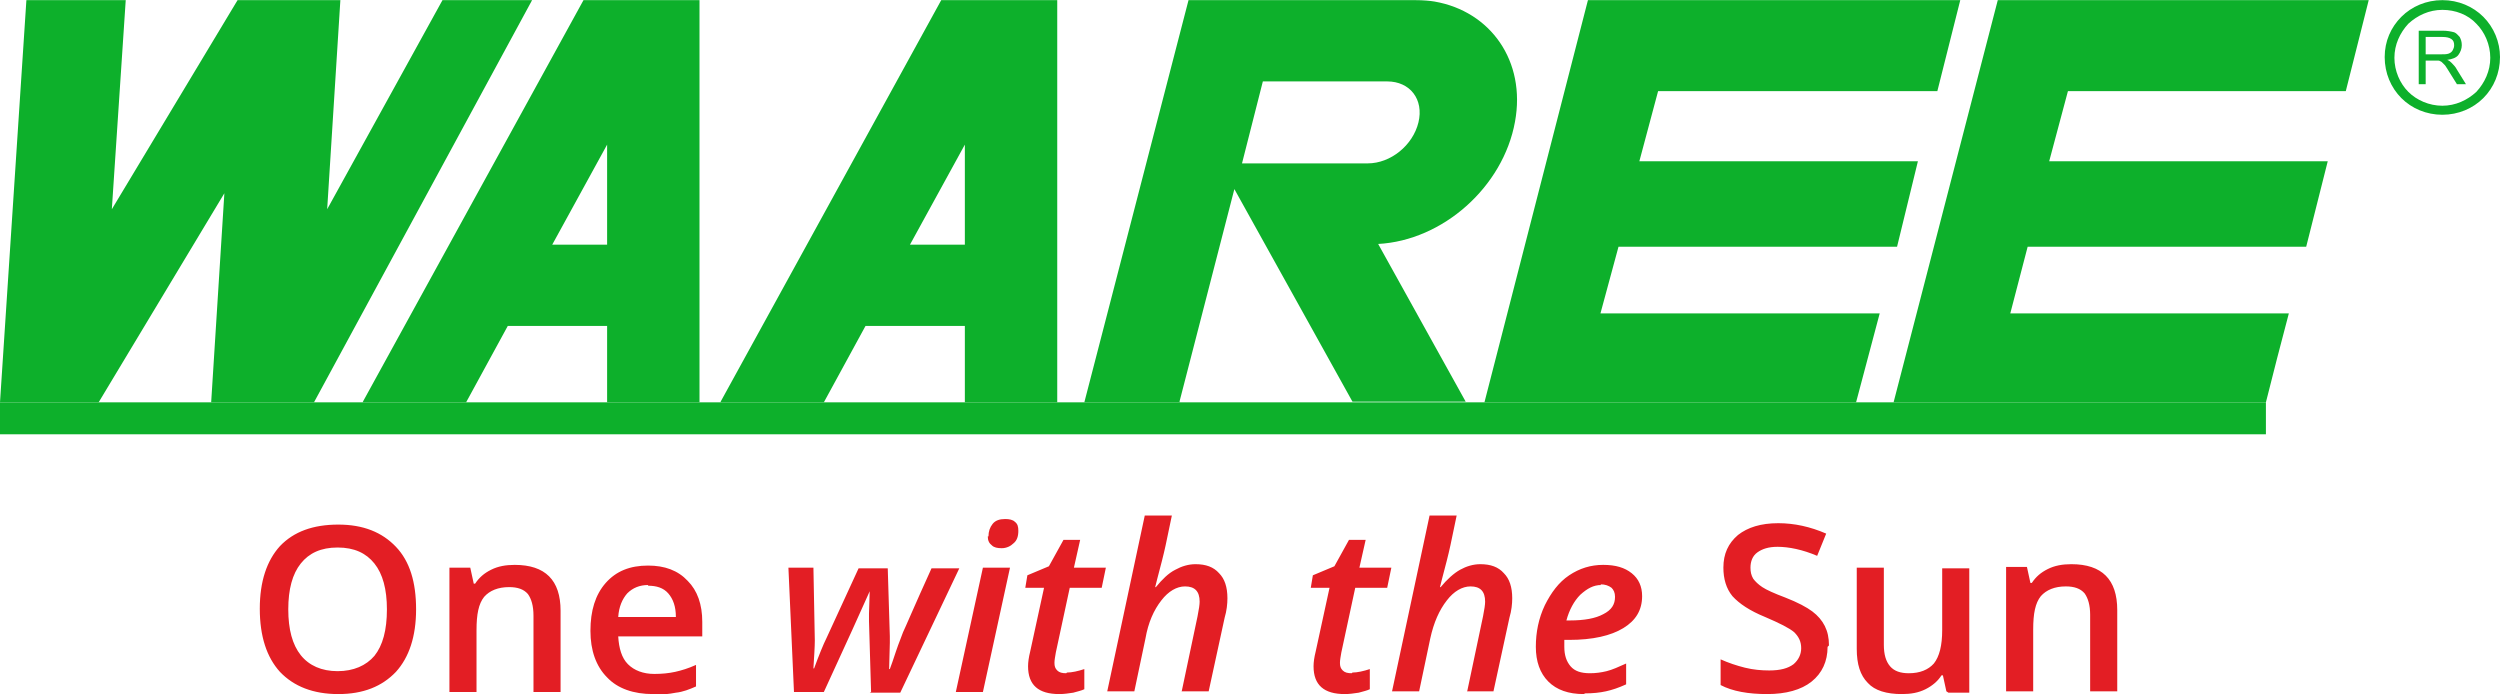
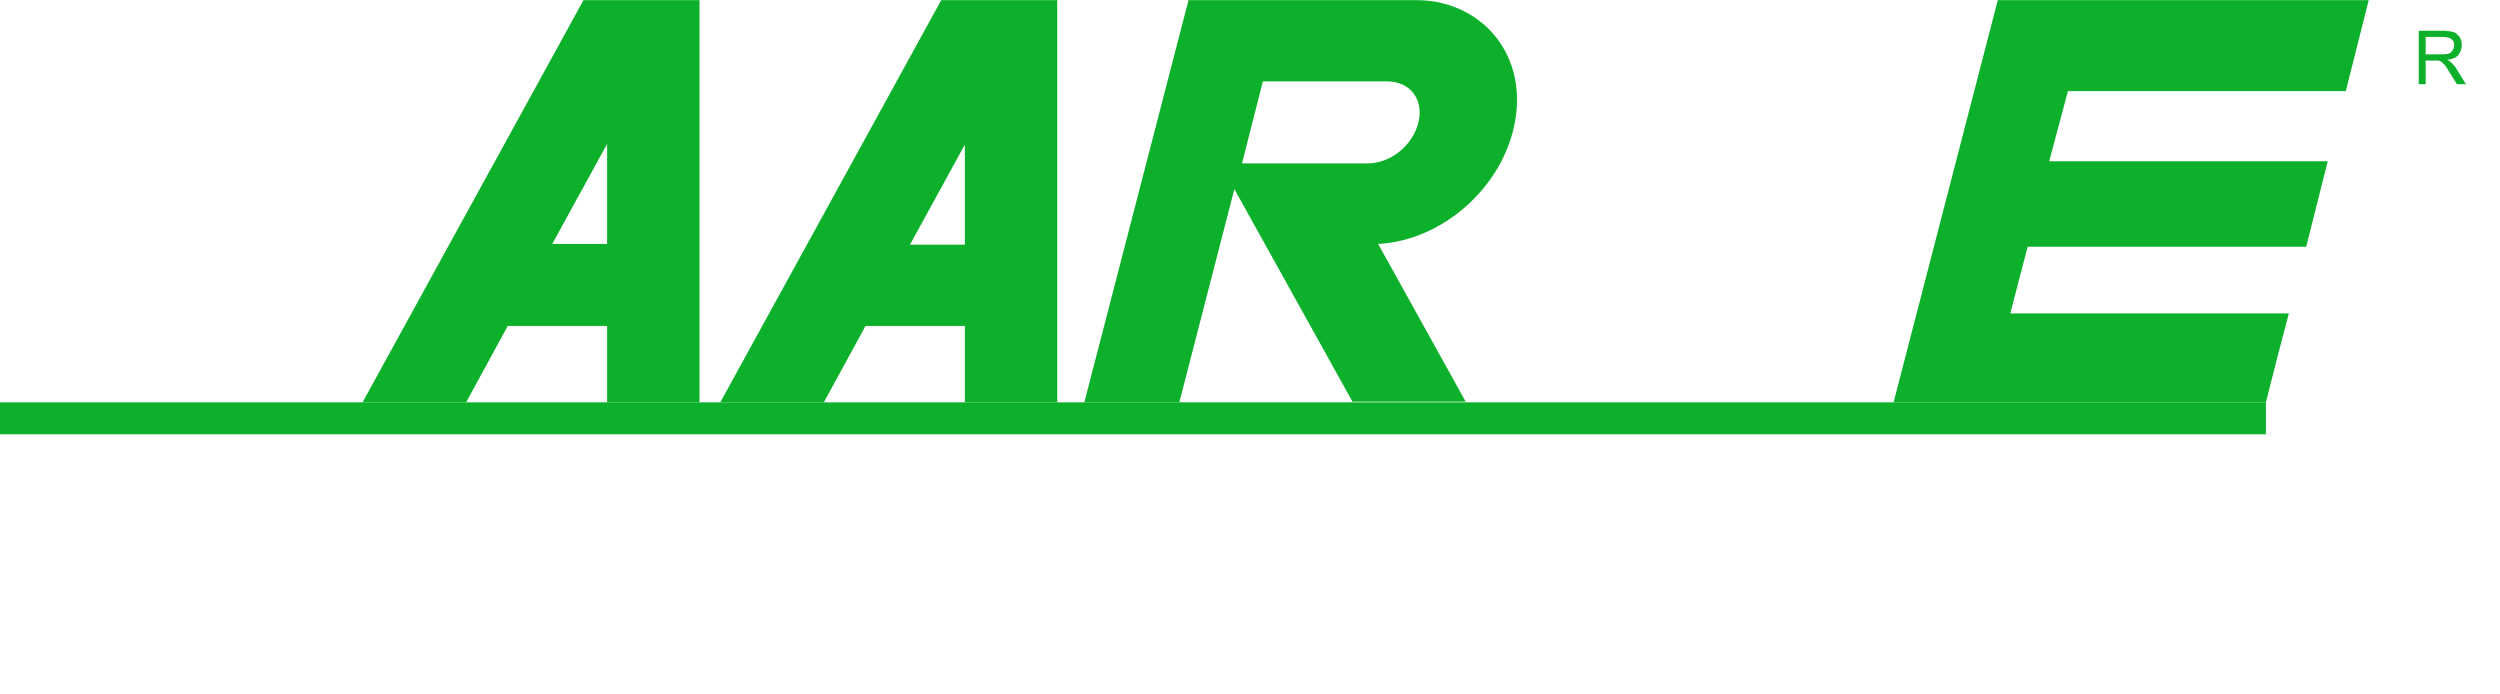
<svg xmlns="http://www.w3.org/2000/svg" xml:space="preserve" width="46.671mm" height="12.96mm" version="1.1" style="shape-rendering:geometricPrecision; text-rendering:geometricPrecision; image-rendering:optimizeQuality; fill-rule:evenodd; clip-rule:evenodd" viewBox="0 0 3599 999">
  <defs>
    <style type="text/css"> .fil0 {fill:#E31E24;fill-rule:nonzero} .fil1 {fill:#0DB02B;fill-rule:nonzero} </style>
  </defs>
  <g id="Layer_x0020_1">
    <g id="WAAREE_x0020_Logo.cdr">
-       <path class="fil0" d="M599 877c0,39 -10,69 -29,90 -20,21 -47,32 -83,32 -36,0 -64,-11 -84,-32 -19,-21 -29,-51 -29,-91 0,-39 10,-69 29,-90 20,-21 48,-31 84,-31 36,0 63,11 83,32 20,21 29,51 29,90zm-184 0c0,29 6,51 18,66 12,15 30,23 53,23 23,0 41,-8 53,-22 12,-15 18,-37 18,-67 0,-29 -6,-51 -18,-66 -12,-15 -29,-23 -53,-23 -24,0 -41,8 -53,23 -12,15 -18,37 -18,66zm392 119l-39 0 0 -110c0,-14 -3,-24 -8,-31 -6,-7 -15,-10 -27,-10 -16,0 -28,5 -36,14 -8,10 -11,25 -11,48l0 89 -39 0 0 -179 30 0 5 23 2 0c6,-9 13,-15 23,-20 10,-5 21,-7 34,-7 44,0 66,22 66,66l0 117zm133 3c-28,0 -51,-8 -66,-24 -16,-16 -24,-39 -24,-67 0,-29 7,-52 22,-69 15,-17 35,-25 61,-25 24,0 43,7 57,22 14,14 21,34 21,59l0 21 -121 0c1,17 5,31 14,40 9,9 22,14 38,14 11,0 21,-1 30,-3 9,-2 19,-5 30,-10l0 31c-9,4 -19,8 -29,9 -10,2 -21,3 -33,3zm-7 -157c-12,0 -22,4 -30,12 -7,8 -12,19 -13,34l83 0c0,-15 -4,-26 -11,-34 -7,-8 -17,-11 -29,-11zm321 154l-3 -102 0 -11 1 -32c-3,7 -6,13 -9,20 -3,7 -22,49 -57,125l-43 0 -8 -179 36 0 2 105c0,9 -1,23 -2,40l1 0c7,-19 13,-34 18,-44l46 -100 42 0 3 98 0 9 -1 38 1 0c2,-5 5,-14 9,-26 4,-12 8,-21 10,-27 3,-6 16,-37 41,-92l40 0 -85 179 -44 0zm169 -224c0,-7 2,-13 6,-18 4,-5 10,-7 18,-7 6,0 11,1 14,4 4,3 5,7 5,13 0,8 -2,14 -7,18 -4,4 -10,7 -17,7 -6,0 -11,-1 -14,-4 -4,-3 -6,-7 -6,-13zm-8 224l-39 0 39 -179 39 0 -39 179zm121 -28c7,0 16,-2 25,-5l0 29c-4,2 -9,3 -16,5 -7,1 -13,2 -20,2 -30,0 -45,-13 -45,-40 0,-6 1,-13 3,-21l20 -92 -27 0 3 -18 31 -13 21 -38 24 0 -9 40 46 0 -6 29 -46 0 -20 93c-1,6 -2,11 -2,15 0,5 1,8 4,11 3,3 7,4 13,4zm165 28l23 -109c2,-10 3,-17 3,-21 0,-15 -7,-22 -21,-22 -12,0 -24,7 -34,20 -11,14 -19,32 -23,55l-16 76 -39 0 54 -253 39 0 -9 43c-3,14 -7,29 -12,48l-3 12 1 0c9,-11 18,-20 28,-25 9,-5 19,-8 29,-8 15,0 26,4 34,13 8,8 12,20 12,36 0,8 -1,18 -4,28l-23 106 -39 0zm246 -28c7,0 16,-2 25,-5l0 29c-4,2 -9,3 -16,5 -7,1 -13,2 -20,2 -30,0 -45,-13 -45,-40 0,-6 1,-13 3,-21l20 -92 -27 0 3 -18 31 -13 21 -38 24 0 -9 40 46 0 -6 29 -46 0 -20 93c-1,6 -2,11 -2,15 0,5 1,8 4,11 3,3 7,4 13,4zm165 28l23 -109c2,-10 3,-17 3,-21 0,-15 -7,-22 -21,-22 -12,0 -24,7 -34,20 -11,14 -19,32 -24,55l-16 76 -39 0 54 -253 39 0 -9 43c-3,14 -7,29 -12,48l-3 12 1 0c9,-11 19,-20 28,-25 9,-5 19,-8 29,-8 15,0 26,4 34,13 8,8 12,20 12,36 0,8 -1,18 -4,28l-23 106 -38 0zm193 -154c-11,0 -20,5 -30,14 -9,9 -16,22 -20,37l5 0c21,0 37,-3 48,-9 12,-6 17,-14 17,-25 0,-6 -2,-10 -5,-13 -4,-3 -9,-5 -16,-5zm-25 157c-22,0 -39,-6 -51,-18 -12,-12 -18,-29 -18,-50 0,-21 4,-41 13,-60 9,-18 20,-33 35,-43 15,-10 31,-15 49,-15 18,0 31,4 41,12 10,8 15,19 15,33 0,20 -9,35 -27,46 -18,11 -44,17 -78,17l-7 0 0 5 0 5c0,12 3,21 9,28 6,7 15,10 28,10 8,0 16,-1 24,-3 8,-2 17,-6 28,-11l0 30c-11,5 -20,8 -29,10 -9,2 -19,3 -30,3zm351 -68c0,21 -8,38 -23,50 -15,12 -37,18 -64,18 -27,0 -50,-4 -67,-13l0 -37c11,5 23,9 35,12 12,3 24,4 35,4 16,0 27,-3 35,-9 7,-6 11,-14 11,-23 0,-9 -3,-16 -10,-23 -7,-6 -21,-13 -42,-22 -22,-9 -37,-19 -47,-30 -9,-11 -13,-25 -13,-41 0,-20 7,-35 21,-47 14,-11 33,-17 58,-17 23,0 46,5 69,15l-13 32c-21,-9 -41,-13 -57,-13 -13,0 -22,3 -29,8 -7,5 -10,13 -10,22 0,6 1,11 4,16 3,4 7,8 13,12 6,4 17,9 33,15 18,7 31,14 39,20 8,6 14,13 18,21 4,8 6,17 6,28zm171 64l-5 -23 -2 0c-5,8 -13,15 -23,20 -10,5 -21,7 -34,7 -22,0 -39,-5 -49,-16 -11,-11 -16,-27 -16,-49l0 -117 39 0 0 111c0,14 3,24 9,31 6,7 15,10 27,10 16,0 28,-5 36,-14 8,-10 12,-26 12,-48l0 -89 39 0 0 179 -30 0zm246 0l-39 0 0 -110c0,-14 -3,-24 -8,-31 -6,-7 -15,-10 -27,-10 -16,0 -28,5 -36,14 -8,10 -11,25 -11,48l0 89 -39 0 0 -179 30 0 5 23 2 0c6,-9 13,-15 23,-20 10,-5 21,-7 34,-7 44,0 66,22 66,66l0 117z" />
-       <polygon class="fil1" points="142,579 0,579 38,0 181,0 161,301 342,0 342,0 342,0 490,0 491,0 490,0 471,301 637,0 766,0 452,579 304,579 323,278 " />
      <path class="fil1" d="M1699 579l-138 0 150 -579 15 0 123 0 188 0c12,0 22,1 28,2 81,14 132,86 116,173 -17,94 -104,171 -197,176l126 227 -163 0 -170 -306 0 0 -79 306zm119 -462l-30 118 167 0 14 0c33,0 65,-26 73,-59 8,-33 -12,-59 -45,-59l-179 0z" />
-       <polygon class="fil1" points="2137,579 2286,0 2822,0 2789,131 2387,131 2360,232 2761,232 2731,355 2330,355 2304,451 2706,451 2672,579 " />
-       <path class="fil1" d="M1007 579l-133 0 0 -110 -143 0 -60 110 -149 0 1 -2 317 -577 167 0 0 578zm-133 -227l0 -144 -79 144 79 0z" />
+       <path class="fil1" d="M1007 579l-133 0 0 -110 -143 0 -60 110 -149 0 1 -2 317 -577 167 0 0 578m-133 -227l0 -144 -79 144 79 0z" />
      <path class="fil1" d="M1522 579l-133 0 0 -110 -143 0 -60 110 -149 0 1 -2 317 -577 167 0 0 578zm-133 -227l0 -144 -79 144 79 0z" />
      <polygon class="fil1" points="2726,579 2876,0 3410,0 3377,131 2977,131 2950,232 3351,232 3320,355 2919,355 2894,451 3295,451 3278,516 3262,579 " />
      <polygon class="fil1" points="0,625 3262,625 3262,579 0,579 " />
-       <path class="fil1" d="M3516 0c23,0 44,9 59,24 15,15 24,36 24,58 0,23 -9,44 -24,59 -15,15 -36,24 -59,24 -23,0 -44,-9 -59,-24 -15,-15 -24,-36 -24,-59 0,-23 9,-43 24,-58 15,-15 36,-24 59,-24zm49 34c-12,-13 -30,-20 -49,-20 -19,0 -36,8 -49,20 -12,13 -20,30 -20,49 0,19 8,37 20,49 12,12 30,20 49,20 19,0 36,-8 49,-20 12,-13 20,-30 20,-49 0,-19 -8,-37 -20,-49z" />
      <path class="fil1" d="M3482 121l0 -77 34 0c7,0 12,1 16,2 4,1 6,4 9,7 2,4 3,7 3,12 0,5 -2,10 -5,14 -3,4 -9,6 -16,7 3,1 5,3 6,4 3,3 6,6 8,10l13 21 -13 0 -10 -16c-3,-5 -5,-8 -7,-11 -2,-2 -4,-4 -5,-5 -2,-1 -3,-2 -5,-2 -1,0 -3,0 -6,0l-12 0 0 34 -10 0zm10 -43l22 0c5,0 8,0 11,-1 3,-1 5,-3 6,-5 1,-2 2,-4 2,-7 0,-4 -1,-7 -4,-9 -3,-2 -7,-3 -13,-3l-24 0 0 25z" />
    </g>
  </g>
</svg>